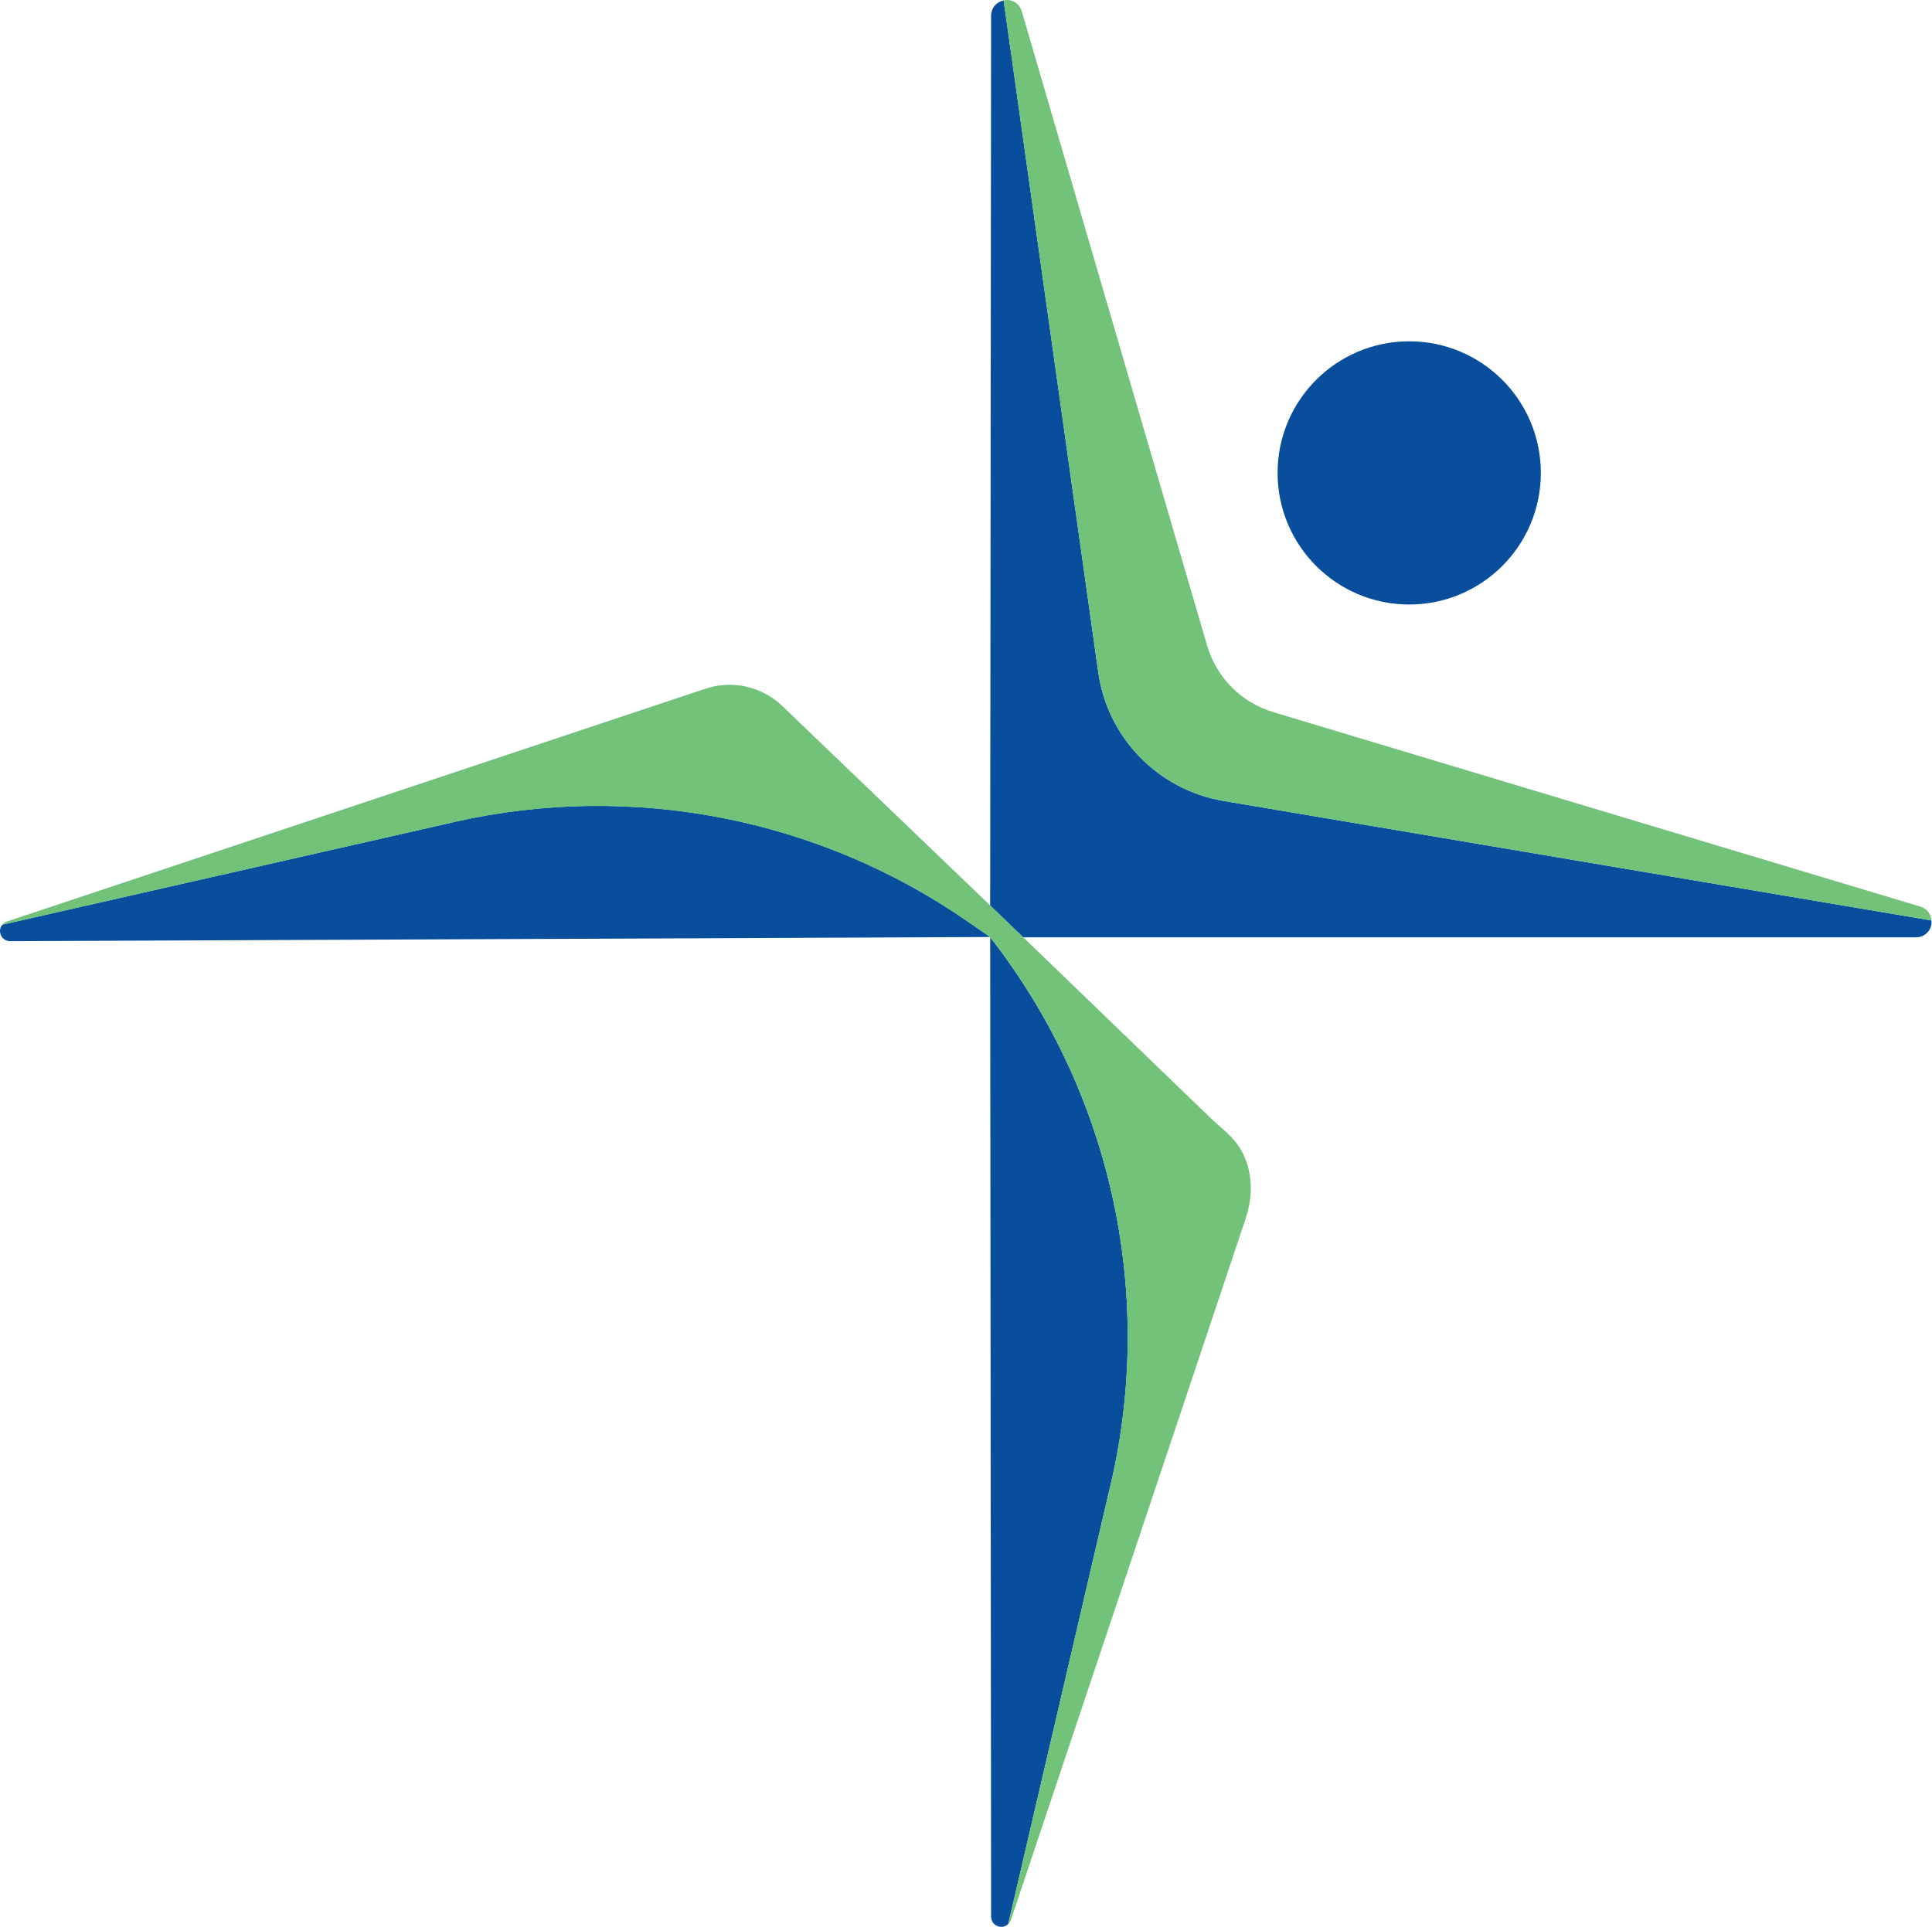
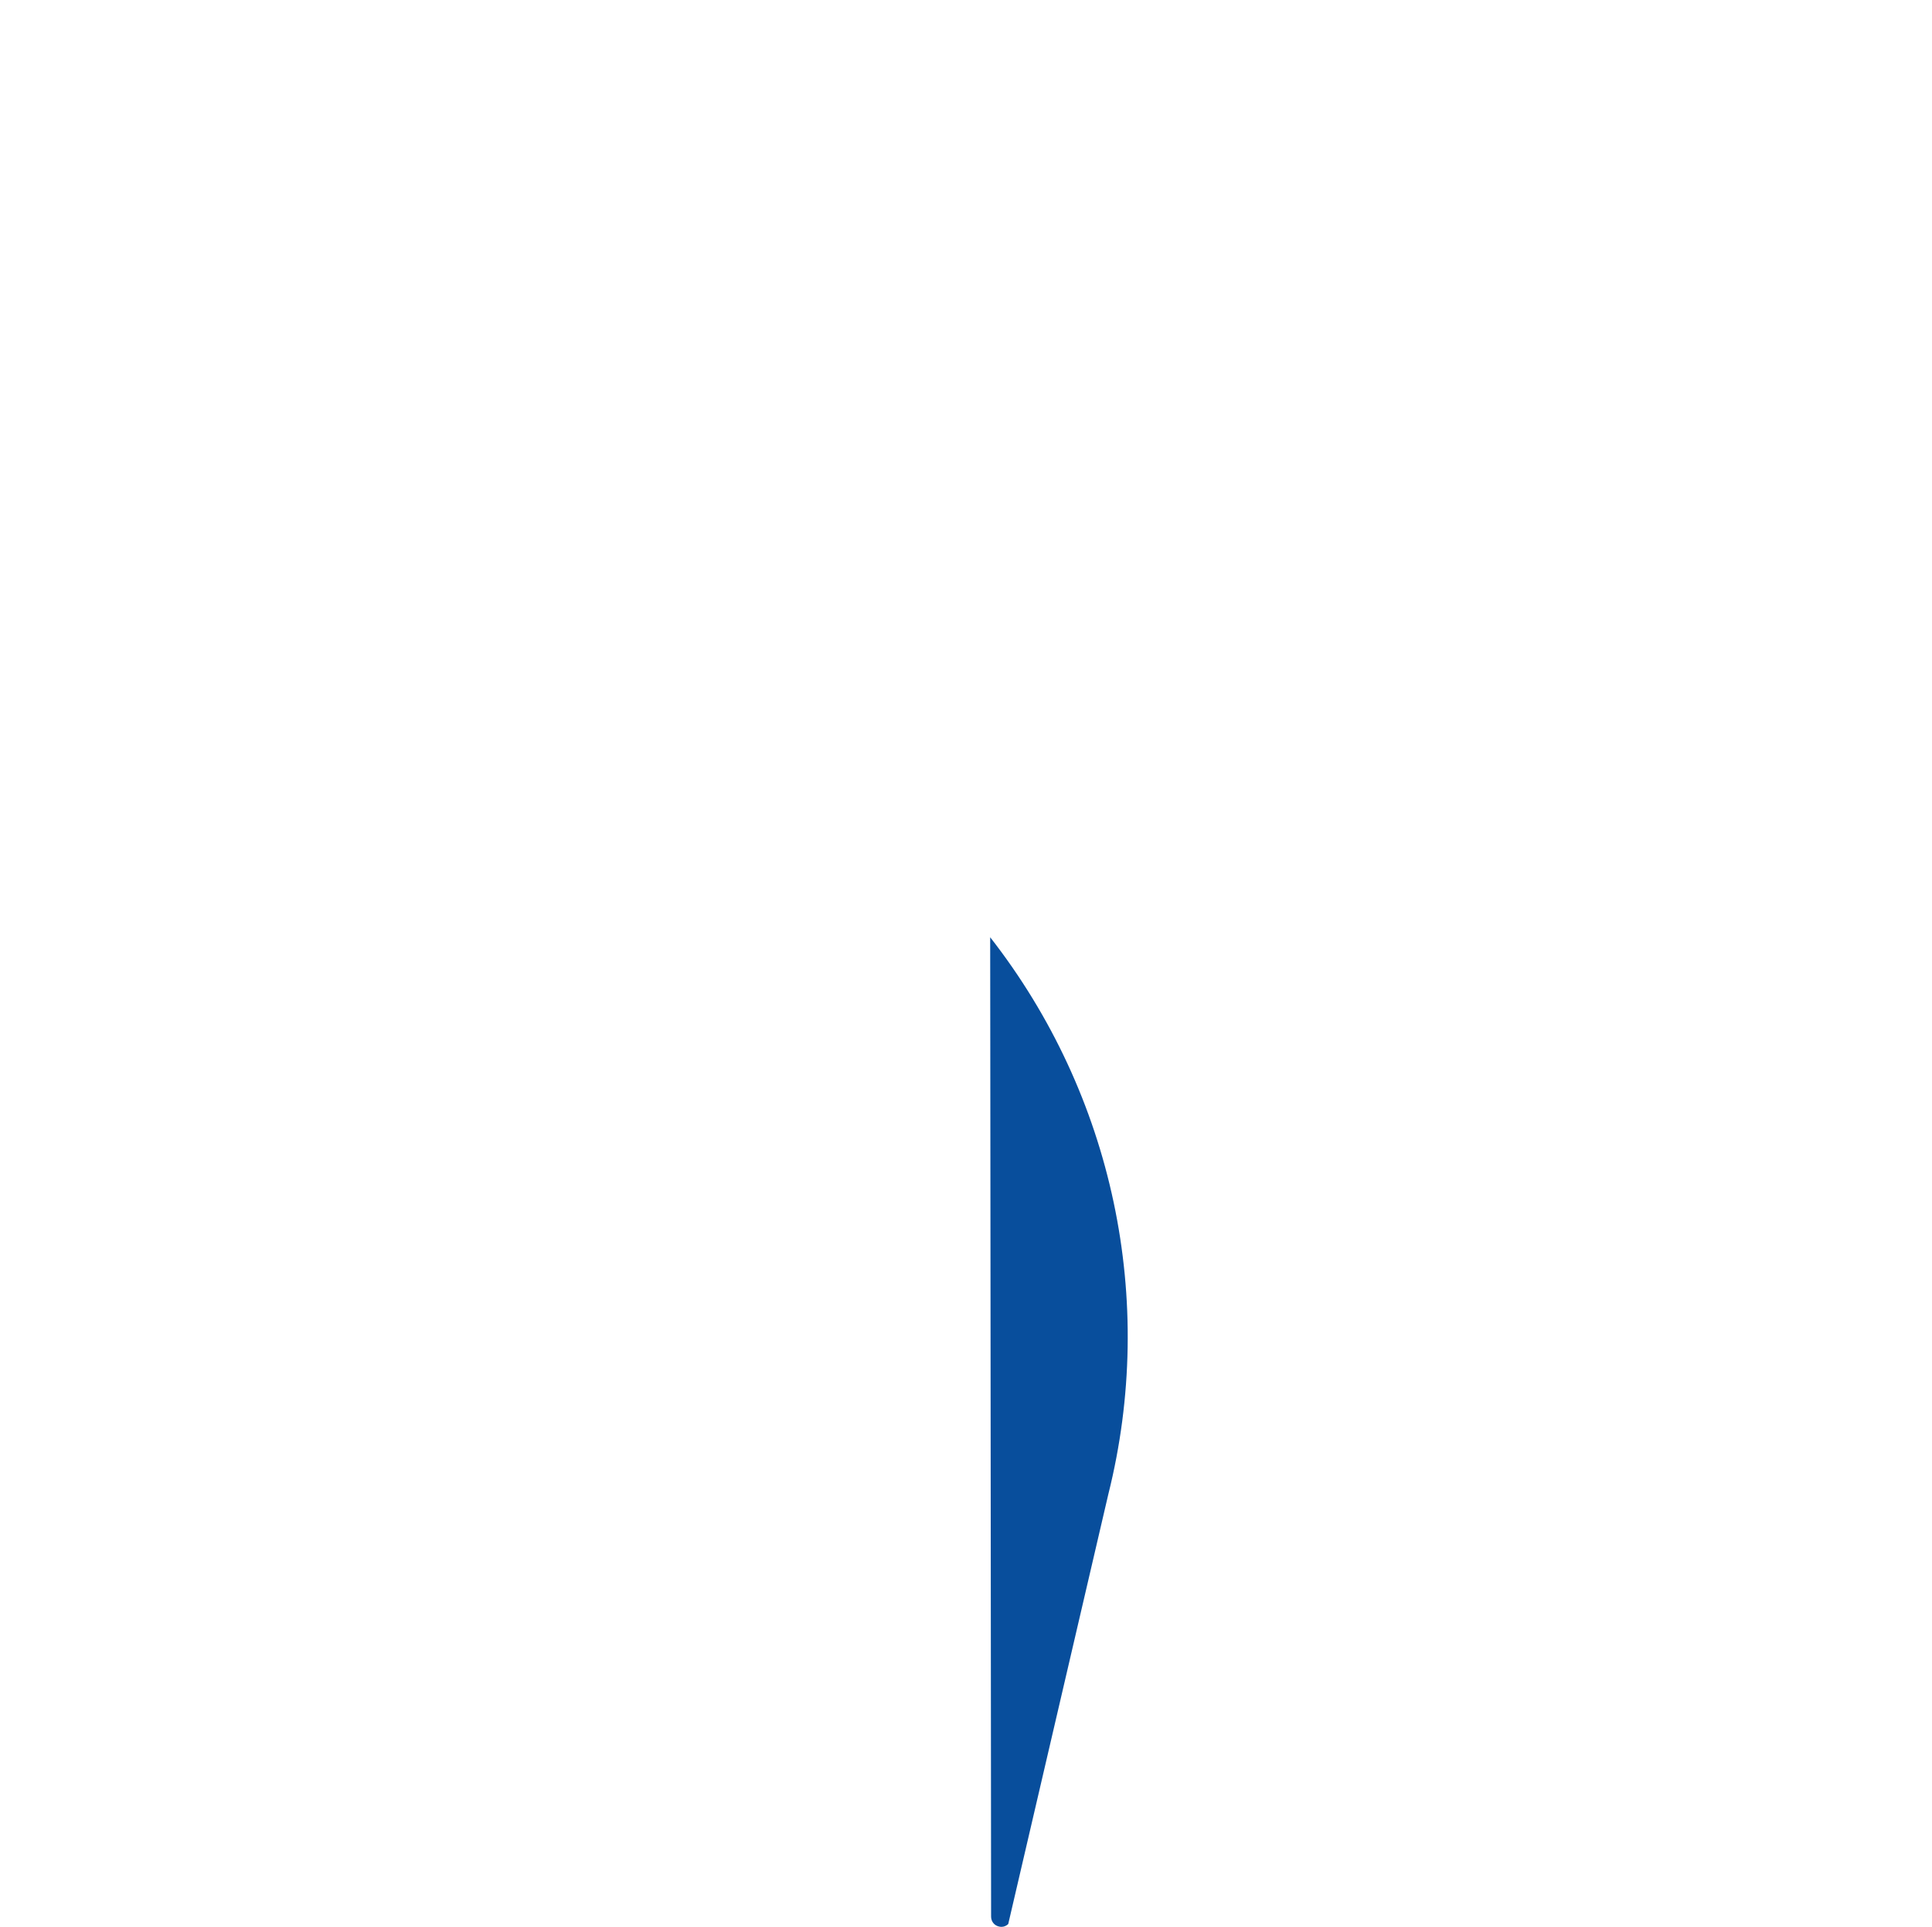
<svg xmlns="http://www.w3.org/2000/svg" width="405" height="404" viewBox="0 0 405 404" fill="none">
-   <path d="M256.474 167.924C242.782 165.604 232.16 154.703 230.224 140.959L210.393 0.1C208.841 0.414 207.777 1.687 207.759 3.274L207.567 189.848L202.823 185.296L214.492 196.528H401.641C403.315 196.528 404.641 195.377 404.885 193.72C404.92 193.458 404.885 193.232 404.868 192.987L256.456 167.924H256.474Z" fill="#084E9C" />
-   <path d="M95.155 172.357L0.499 193.863C0.116 194.316 -0.076 194.909 0.028 195.555C0.203 196.601 1.075 197.334 2.139 197.334L207.567 196.462L202.962 193.27C171.567 171.468 132.428 163.863 95.155 172.34V172.357Z" fill="#084E9C" />
  <path d="M207.569 196.495L207.761 401.853C207.761 402.917 208.494 403.789 209.558 403.963C209.68 403.981 209.802 403.998 209.924 403.998C210.482 403.998 210.97 403.772 211.354 403.405L232.337 313.284C242.505 272.627 233.366 229.547 207.569 196.512V196.495Z" fill="#084E9C" />
-   <path d="M256.472 167.927L404.883 192.99C404.796 191.647 403.959 190.514 402.598 190.095L266.937 149.316C260.187 147.293 254.989 142.043 253.018 135.276L214.193 2.37C213.722 0.766 212.239 -0.194 210.582 0.033C210.513 0.033 210.46 0.085 210.391 0.103L230.239 140.962C232.175 154.706 242.797 165.624 256.489 167.927H256.472Z" fill="#72C27A" />
-   <path d="M164.279 148.304C159.954 143.961 153.64 142.478 147.814 144.414L1.461 193.199C1.06 193.338 0.746 193.583 0.502 193.879L95.158 172.373C132.431 163.897 171.57 171.501 202.965 193.303L207.57 196.495C233.366 229.53 242.488 272.611 232.337 313.267L211.355 403.389C211.599 403.144 211.808 402.865 211.93 402.517L261.151 255.413C262.354 251.82 262.528 248.123 261.639 244.756C260.47 240.344 258.133 238.286 255.639 236.105C255.011 235.547 254.366 234.989 253.72 234.361L214.512 196.53L202.843 185.298L164.279 148.304Z" fill="#72C27A" />
-   <path d="M295.41 126.746C310.649 126.746 323.003 114.393 323.003 99.154C323.003 83.915 310.649 71.561 295.41 71.561C280.171 71.561 267.817 83.915 267.817 99.154C267.817 114.393 280.171 126.746 295.41 126.746Z" fill="#084E9C" />
</svg>